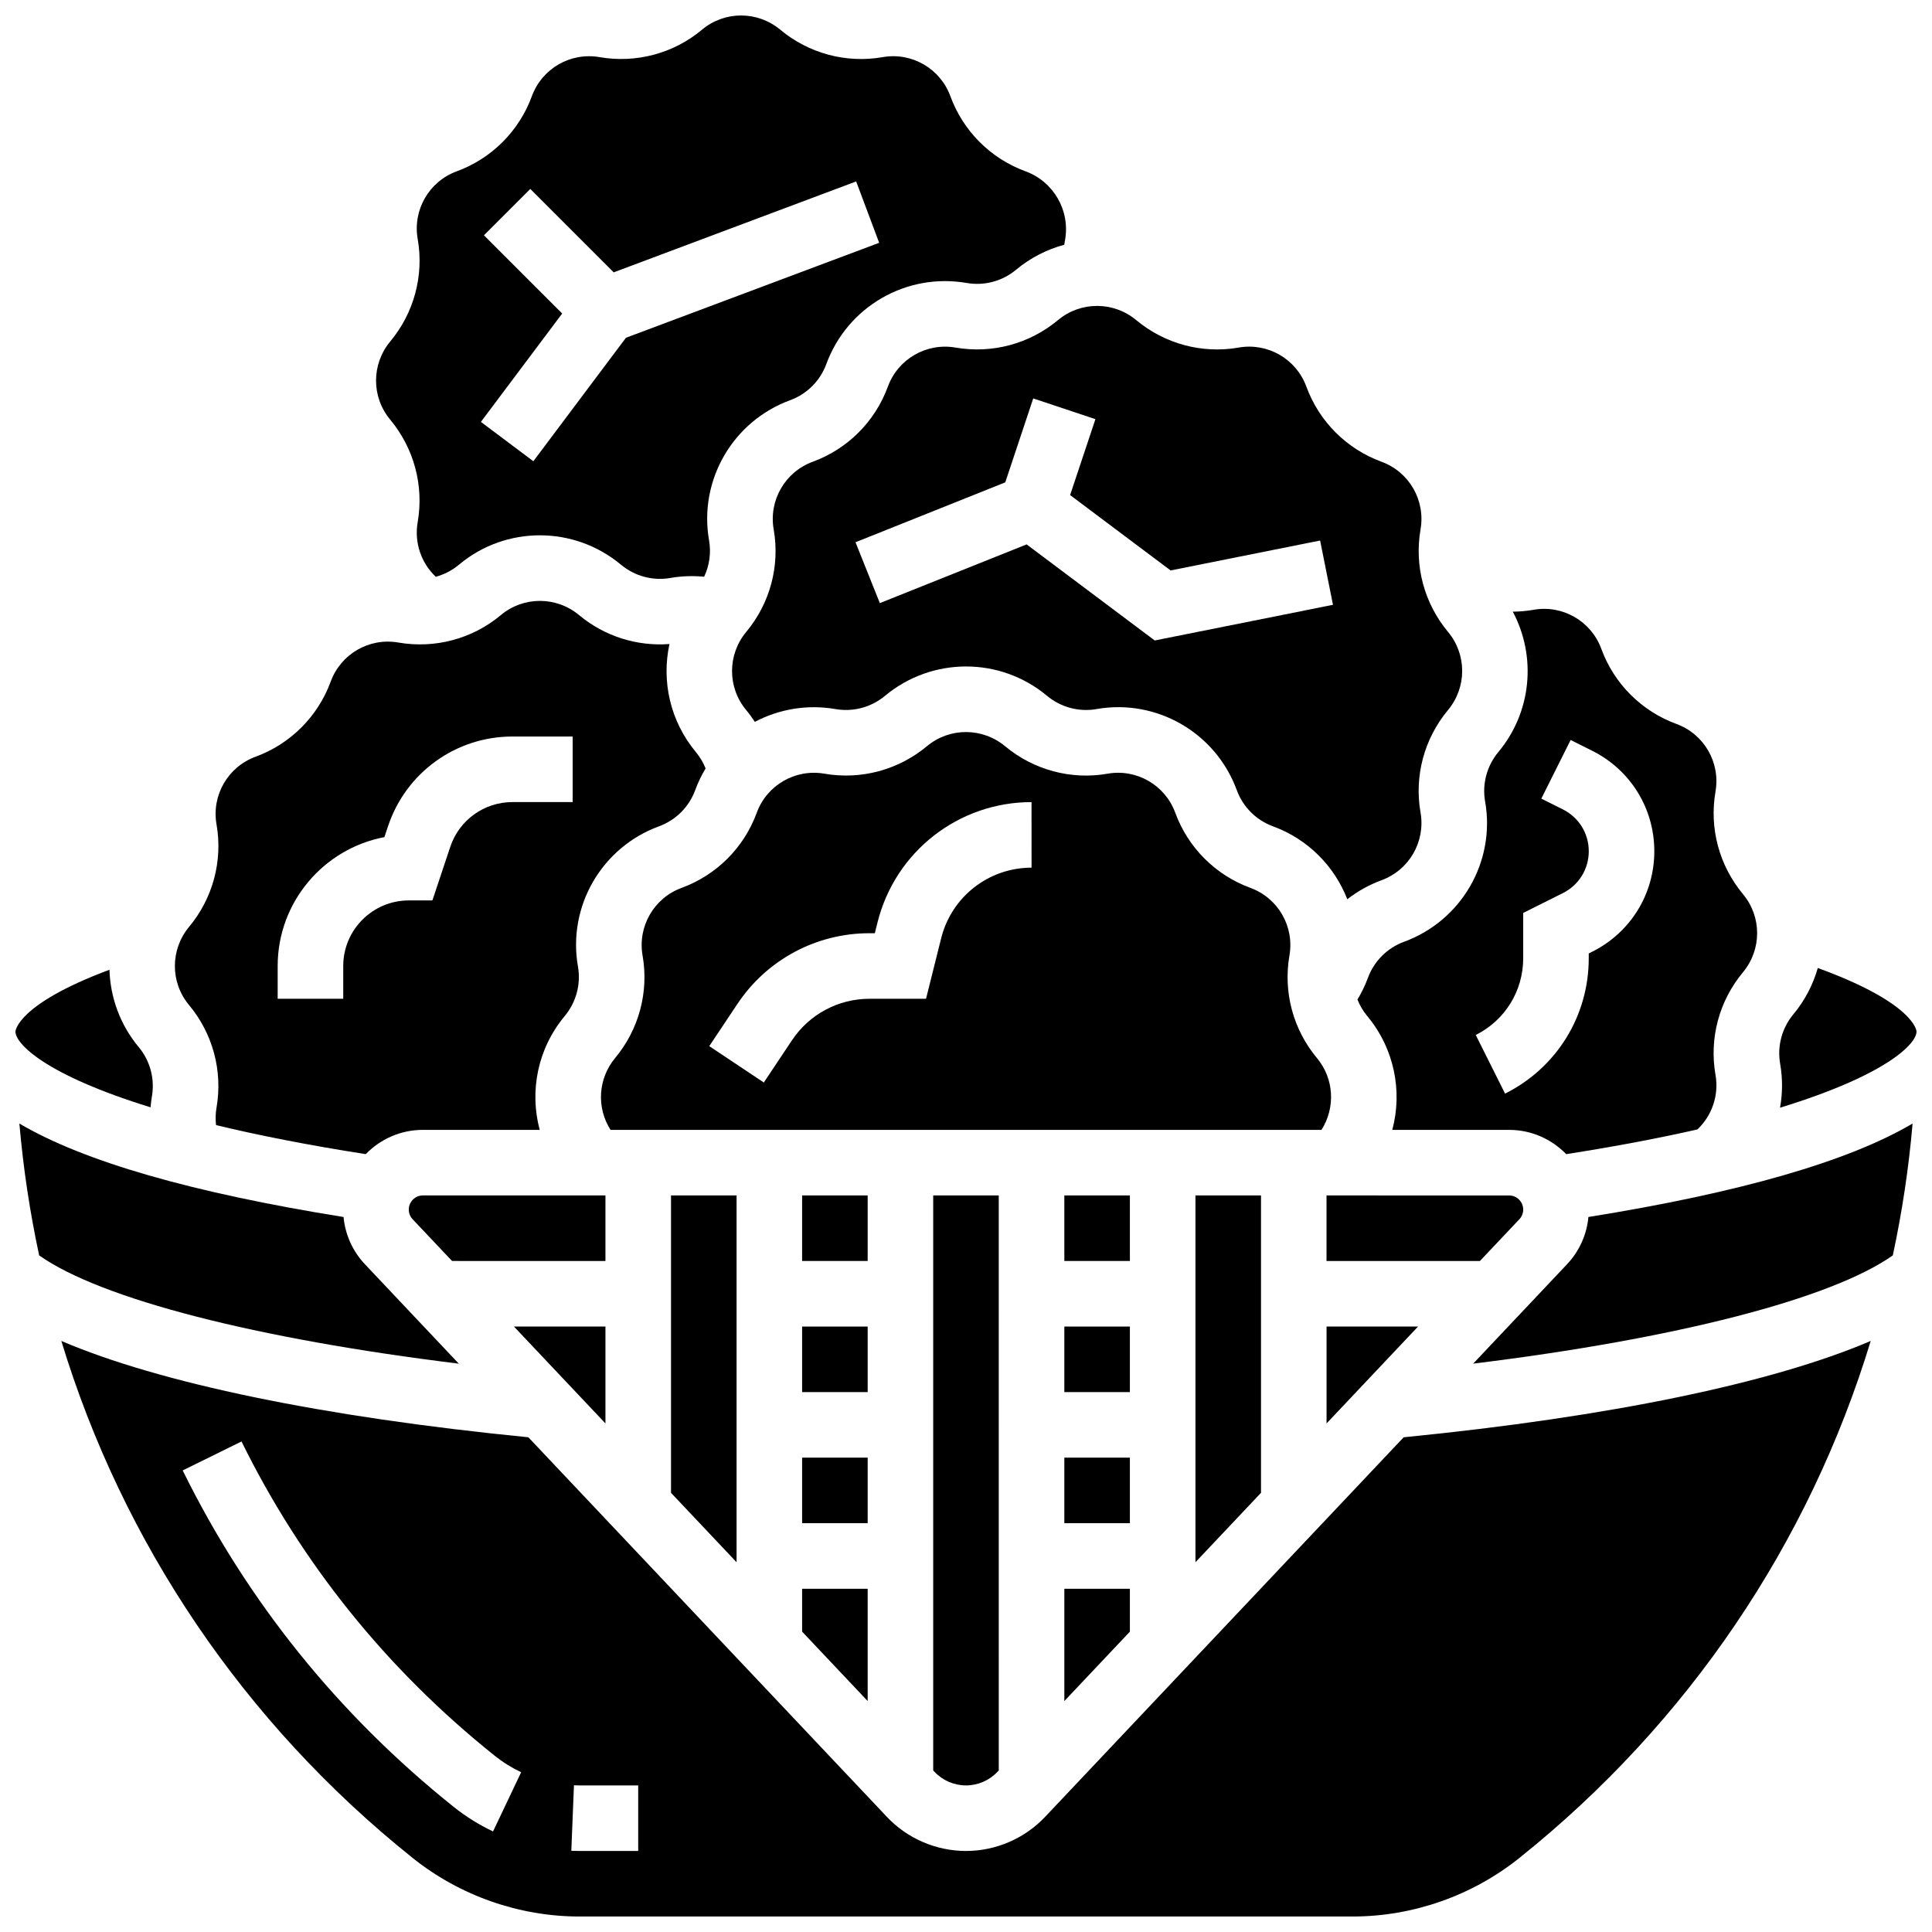
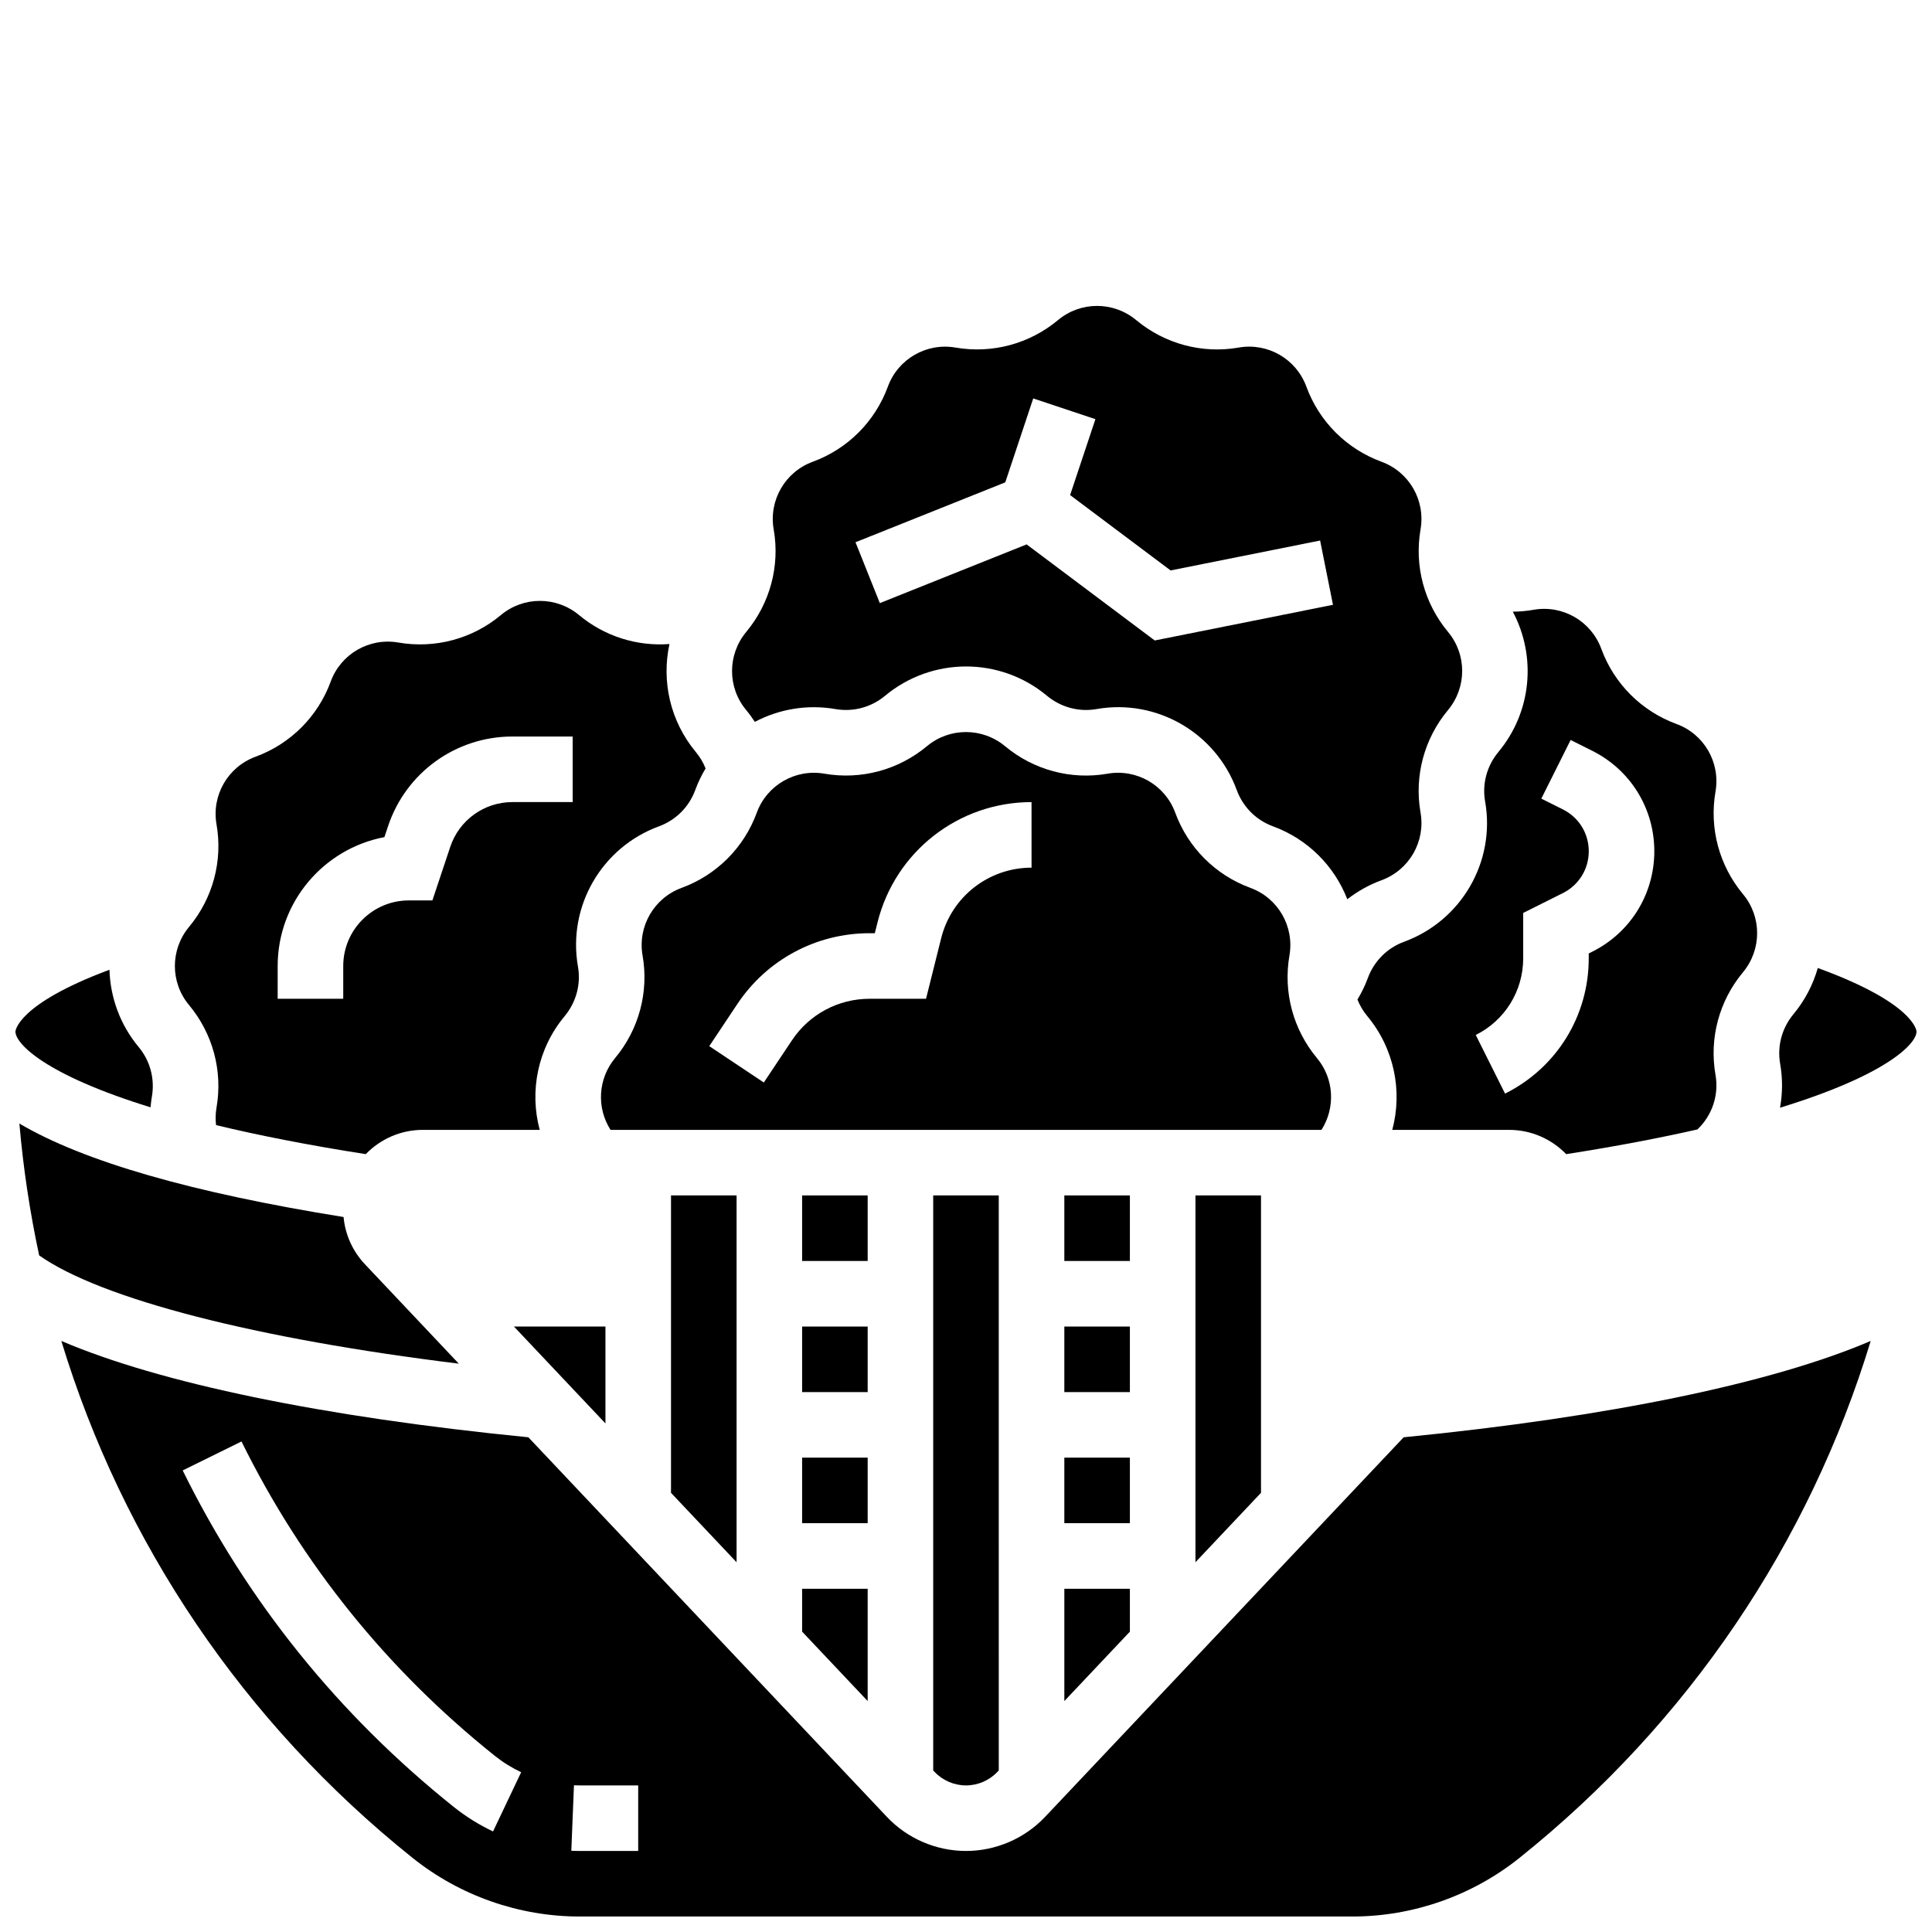
<svg xmlns="http://www.w3.org/2000/svg" width="800px" height="800px" version="1.1" viewBox="144 144 512 512">
  <defs>
    <clipPath id="d">
      <path d="m615 400h36.902v38h-36.902z" />
    </clipPath>
    <clipPath id="c">
      <path d="m148.09 400h36.906v38h-36.906z" />
    </clipPath>
    <clipPath id="b">
-       <path d="m243 148.09h184v149.91h-184z" />
+       <path d="m243 148.09h184h-184z" />
    </clipPath>
    <clipPath id="a">
      <path d="m160 499h480v152.9h-480z" />
    </clipPath>
  </defs>
  <path d="m356.57 530.29h17.371v17.371h-17.371z" />
  <path d="m356.57 576.4 17.371 18.395v-29.758h-17.371z" />
  <path d="m391.66 613.56c2.156 2.285 5.195 3.594 8.336 3.594s6.18-1.309 8.336-3.594l0.352-0.371-0.004-152.39h-17.371v152.39z" />
  <path d="m356.57 460.8h17.371v17.371h-17.371z" />
  <path d="m356.57 495.55h17.371v17.371h-17.371z" />
-   <path d="m304.45 460.8h-48.375c-2.062 0-3.742 1.68-3.742 3.742 0 0.961 0.363 1.875 1.023 2.574l10.441 11.055 40.652 0.004z" />
  <path d="m426.06 460.8h17.371v17.371h-17.371z" />
  <path d="m339.2 558.01v-97.207h-17.375v78.812z" />
  <path d="m537.59 356.49c2.746 15.879-6.289 31.512-21.496 37.086-4.461 1.637-7.957 5.133-9.594 9.594-0.734 2.004-1.672 3.906-2.762 5.719 0.621 1.562 1.484 3.039 2.586 4.363 7.188 8.629 9.391 19.918 6.644 30.176h30.945c5.938 0 11.305 2.473 15.145 6.434 13.328-2.082 24.844-4.293 34.77-6.547 3.898-3.691 5.731-9.082 4.801-14.453l-0.02-0.109c-1.664-9.613 0.984-19.512 7.281-27.07 5.019-6.031 5.019-14.715 0.039-20.699-6.336-7.606-8.984-17.504-7.305-27.199 1.336-7.711-3.016-15.238-10.34-17.922-9.266-3.398-16.527-10.66-19.926-19.926-2.688-7.324-10.223-11.676-17.898-10.344l-0.109 0.02c-1.812 0.312-3.633 0.473-5.445 0.484 6.297 11.84 5.039 26.547-3.805 37.168-3.07 3.688-4.348 8.453-3.539 13.121zm10.074 41.453v-12.004l10.52-5.262c4.227-2.113 6.856-6.363 6.856-11.086 0-4.727-2.625-8.973-6.856-11.086l-5.719-2.859 7.769-15.539 5.719 2.859c10.148 5.074 16.457 15.277 16.457 26.625s-6.305 21.551-16.457 26.625l-0.918 0.461v1.266c0 15.293-8.496 29.039-22.176 35.879l-7.769-15.539c7.754-3.875 12.574-11.672 12.574-20.34z" />
  <g clip-path="url(#d)">
    <path d="m615.77 425.98c0.676 3.898 0.637 7.809-0.043 11.574 28.328-8.684 36.176-16.98 36.176-20.184 0-0.082-0.352-7.438-26.168-16.84-1.25 4.371-3.383 8.547-6.441 12.223-3.07 3.688-4.348 8.453-3.539 13.121z" />
  </g>
  <path d="m493.02 424.42c-6.336-7.606-8.984-17.504-7.305-27.199 1.336-7.711-3.016-15.238-10.34-17.922-9.266-3.398-16.527-10.66-19.926-19.926-2.688-7.324-10.223-11.672-17.898-10.344l-0.109 0.02c-9.609 1.66-19.512-0.984-27.07-7.281-6.031-5.019-14.715-5.019-20.699-0.039-7.609 6.336-17.504 8.984-27.199 7.305-7.703-1.332-15.238 3.016-17.922 10.34-3.398 9.266-10.66 16.527-19.926 19.926-7.32 2.684-11.672 10.211-10.344 17.898l0.02 0.109c1.664 9.613-0.984 19.512-7.281 27.07-4.578 5.5-4.969 13.203-1.219 19.059h188.4c3.746-5.891 3.356-13.57-1.18-19.016zm-75.648-50.48c-11.352 0-21.199 7.691-23.953 18.703l-4.012 16.043h-14.98c-8.273 0-15.953 4.109-20.543 10.992l-7.465 11.199-14.457-9.637 7.465-11.199c7.82-11.73 20.902-18.73 34.996-18.73h1.414l0.719-2.883c4.691-18.758 21.473-31.863 40.809-31.863z" />
  <path d="m426.06 495.55h17.371v17.371h-17.371z" />
  <path d="m426.06 594.8 17.371-18.395v-11.363h-17.371z" />
  <path d="m426.06 530.29h17.371v17.371h-17.371z" />
  <path d="m478.18 539.61v-78.812h-17.371v97.207z" />
  <g clip-path="url(#c)">
    <path d="m183.9 437.45c0.082-0.957 0.191-1.91 0.355-2.859 0.812-4.695-0.465-9.461-3.496-13.102-4.969-5.965-7.531-13.207-7.75-20.496-24.562 9.168-24.918 16.297-24.918 16.383 0 3.191 7.777 11.43 35.809 20.074z" />
  </g>
  <g clip-path="url(#b)">
    <path d="m254.69 282.38c-0.938 5.414 0.918 10.805 4.789 14.469 2.223-0.598 4.316-1.672 6.129-3.18l0.105-0.086c12.363-10.301 30.398-10.301 42.824 0.047 3.688 3.07 8.449 4.348 13.121 3.539l0.109-0.02c2.894-0.5 5.879-0.594 8.84-0.309 1.395-2.973 1.879-6.297 1.312-9.582l-0.02-0.109c-2.746-15.879 6.289-31.512 21.496-37.086 4.461-1.637 7.957-5.133 9.594-9.594 5.578-15.207 21.211-24.238 37.172-21.48 4.695 0.812 9.461-0.465 13.102-3.496 3.836-3.195 8.203-5.398 12.766-6.629 0.07-0.387 0.145-0.793 0.223-1.242 1.387-7.824-3.016-15.484-10.473-18.219-9.266-3.398-16.527-10.656-19.926-19.926-2.688-7.324-10.223-11.672-17.898-10.344l-0.109 0.02c-9.609 1.664-19.512-0.984-27.07-7.281-6.027-5.019-14.715-5.023-20.695-0.039l-0.105 0.086c-7.504 6.25-17.402 8.898-27.098 7.219-7.703-1.332-15.234 3.016-17.922 10.34-3.398 9.266-10.66 16.527-19.926 19.926-7.32 2.684-11.672 10.211-10.344 17.898l0.02 0.109c1.664 9.613-0.984 19.512-7.281 27.07-5.019 6.031-5.019 14.715-0.039 20.699 6.332 7.606 8.98 17.504 7.305 27.199zm17.559-76.023 12.285-12.285 22.105 22.105 64.254-24.094 6.098 16.266-67.113 25.168-24.535 32.715-13.898-10.422 21.539-28.719z" />
  </g>
  <path d="m201.38 437.52c-0.266 1.547-0.305 3.109-0.125 4.644 10.984 2.652 24.09 5.258 39.676 7.695 3.84-3.961 9.207-6.434 15.145-6.434h30.953c-2.754-10.262-0.555-21.535 6.602-30.129 3.07-3.688 4.348-8.453 3.539-13.121l-0.02-0.109c-2.746-15.879 6.289-31.512 21.496-37.086 4.461-1.637 7.957-5.133 9.594-9.594 0.742-2.031 1.672-3.945 2.75-5.742-0.625-1.566-1.492-3.035-2.578-4.34-6.828-8.199-9.137-18.797-6.996-28.633-8.602 0.66-17.207-2.043-23.949-7.66-6.031-5.019-14.715-5.019-20.699-0.039l-0.105 0.086c-7.504 6.25-17.395 8.902-27.098 7.219-7.715-1.34-15.238 3.016-17.922 10.34-3.398 9.266-10.66 16.527-19.926 19.926-7.32 2.684-11.672 10.211-10.344 17.898l0.02 0.109c1.664 9.613-0.988 19.512-7.281 27.07-5.019 6.031-5.019 14.715-0.039 20.699 6.336 7.602 8.984 17.5 7.309 27.199zm16.207-37.527c0-16.949 12.203-31.105 28.285-34.145l0.969-2.906c4.738-14.211 17.984-23.758 32.961-23.758l15.961 0.004v17.371h-15.965c-7.488 0-14.113 4.773-16.48 11.879l-4.727 14.18-6.258 0.004c-9.578 0-17.371 7.793-17.371 17.371v8.688h-17.375z" />
  <path d="m240.72 479.05c-3.262-3.457-5.238-7.848-5.672-12.527-40.219-6.461-68.922-14.742-85.91-24.77 1.016 11.82 2.785 23.484 5.242 34.945 16.387 11.555 57.516 22.094 111.21 28.688z" />
  <g clip-path="url(#a)">
    <path d="m420.96 625.49c-5.422 5.742-13.066 9.035-20.965 9.035-7.902 0-15.543-3.293-20.965-9.039l-95.008-100.59c-54.531-5.383-97.719-14.379-123.77-25.531 16.234 53.391 48.242 101.13 93.113 137.02 12.504 10.004 28.207 15.512 44.219 15.512h204.84c16.012 0 31.719-5.508 44.219-15.512 44.871-35.895 76.879-83.633 93.113-137.02-26.055 11.152-69.246 20.148-123.77 25.531zm-146.3 3.863c-3.734-1.77-7.25-3.969-10.453-6.531-30.531-24.426-54.688-54.418-71.793-89.141l15.586-7.676c15.973 32.418 38.535 60.43 67.062 83.254 2.156 1.727 4.527 3.207 7.047 4.402zm38.469 5.172h-15.555c-0.723 0-1.445-0.016-2.168-0.043l0.699-17.359c0.488 0.02 0.977 0.031 1.469 0.031h15.555z" />
  </g>
  <path d="m304.45 495.55h-24.246l24.246 25.672z" />
-   <path d="m559.28 479.04-24.875 26.34c53.695-6.594 94.824-17.133 111.21-28.688 2.457-11.461 4.227-23.125 5.242-34.945-16.984 10.027-45.688 18.309-85.91 24.77-0.434 4.68-2.406 9.066-5.668 12.523z" />
-   <path d="m546.64 467.12c0.656-0.699 1.023-1.609 1.023-2.57 0-2.062-1.68-3.742-3.742-3.742l-48.379-0.004v17.371h40.652z" />
  <path d="m397.22 236.11c-7.703-1.332-15.238 3.016-17.922 10.34-3.398 9.266-10.66 16.527-19.926 19.926-7.32 2.684-11.672 10.211-10.344 17.898l0.02 0.109c1.664 9.613-0.984 19.512-7.281 27.07-5.019 6.031-5.019 14.715-0.039 20.699 0.84 1.008 1.605 2.066 2.316 3.152 6.367-3.367 13.832-4.695 21.367-3.391 4.691 0.809 9.457-0.465 13.102-3.496 12.469-10.383 30.508-10.387 42.93-0.039 3.688 3.07 8.457 4.348 13.121 3.539l0.109-0.02c15.879-2.75 31.512 6.289 37.086 21.496 1.637 4.461 5.133 7.957 9.594 9.594 9.312 3.414 16.305 10.602 19.695 19.324 2.715-2.113 5.762-3.828 9.07-5.043 7.32-2.684 11.672-10.211 10.344-17.898l-0.02-0.109c-1.664-9.613 0.984-19.512 7.281-27.07 5.019-6.031 5.019-14.715 0.039-20.699-6.336-7.606-8.984-17.504-7.305-27.199 1.336-7.711-3.016-15.238-10.34-17.922-9.266-3.398-16.527-10.66-19.926-19.926-2.684-7.324-10.223-11.672-17.898-10.344l-0.109 0.02c-9.609 1.664-19.512-0.984-27.07-7.281-6.027-5.019-14.715-5.019-20.699-0.039-7.602 6.34-17.496 8.984-27.195 7.309zm57.004 59.062 39.621-7.926 3.41 17.035-47.242 9.449-33.949-25.461-38.898 15.559-6.449-16.129 39.691-15.875 7.41-22.238 16.48 5.496-6.707 20.117z" />
-   <path d="m495.55 495.55v25.672l24.246-25.672z" />
</svg>